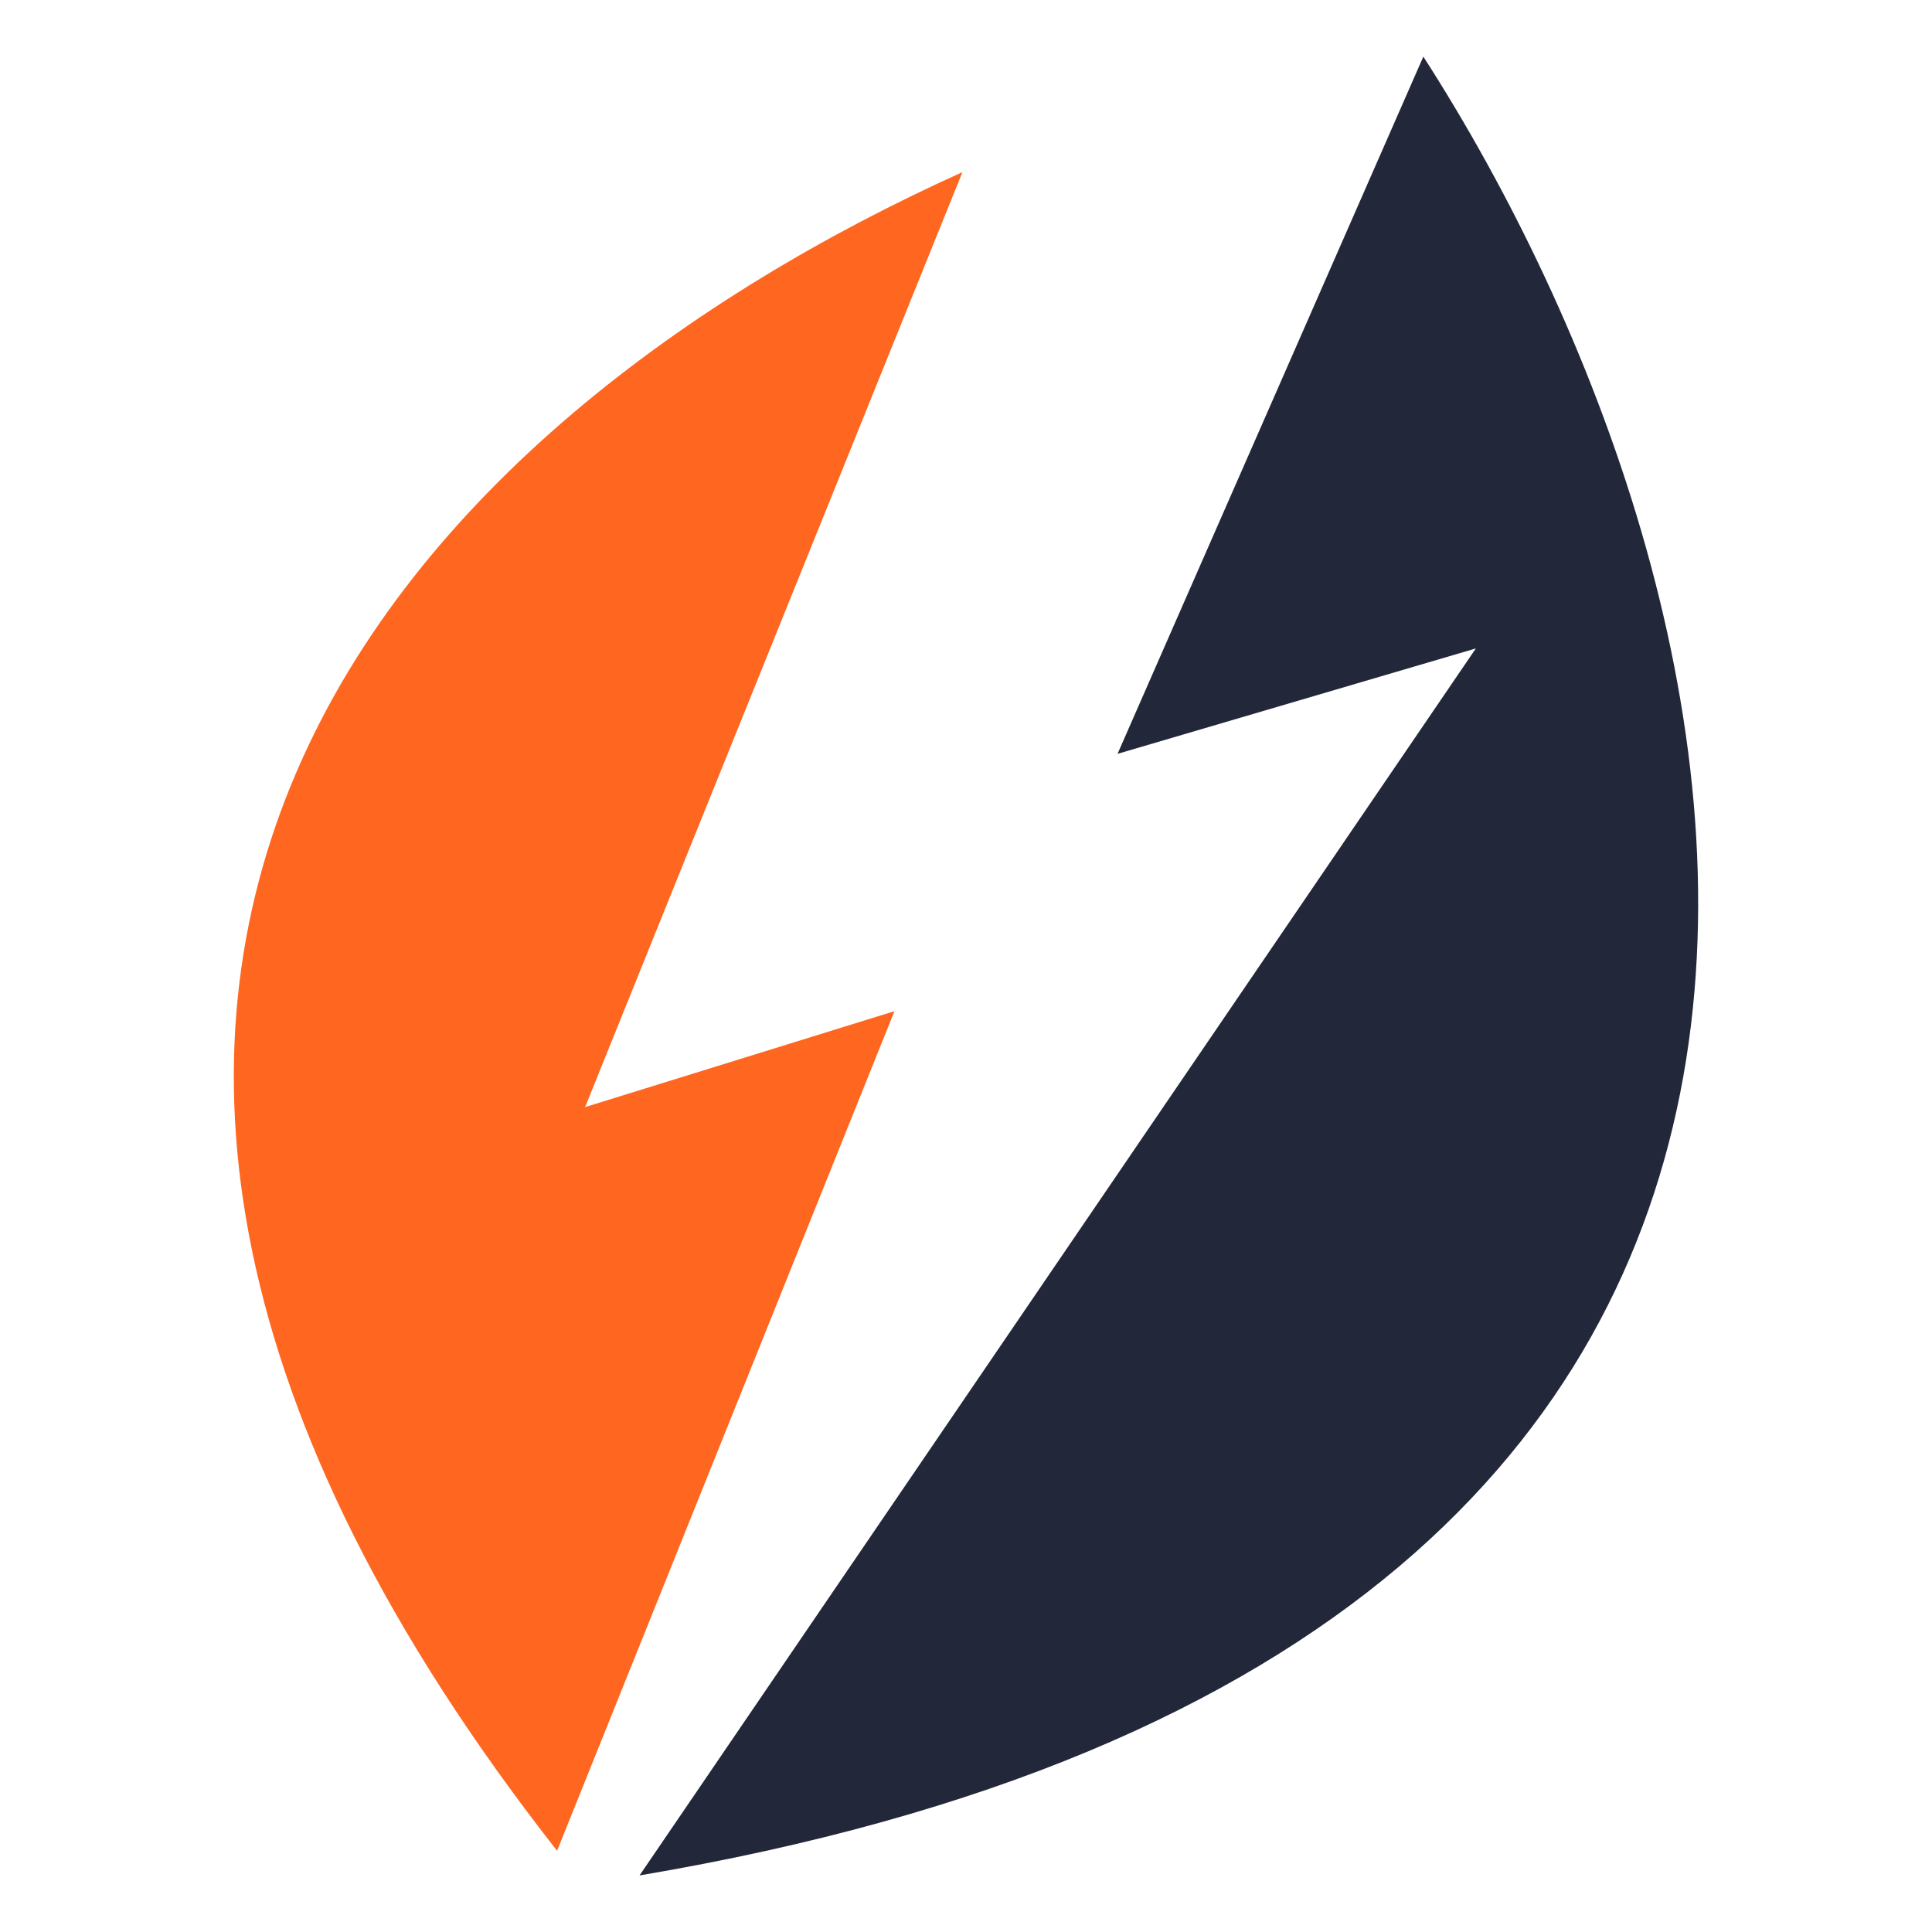
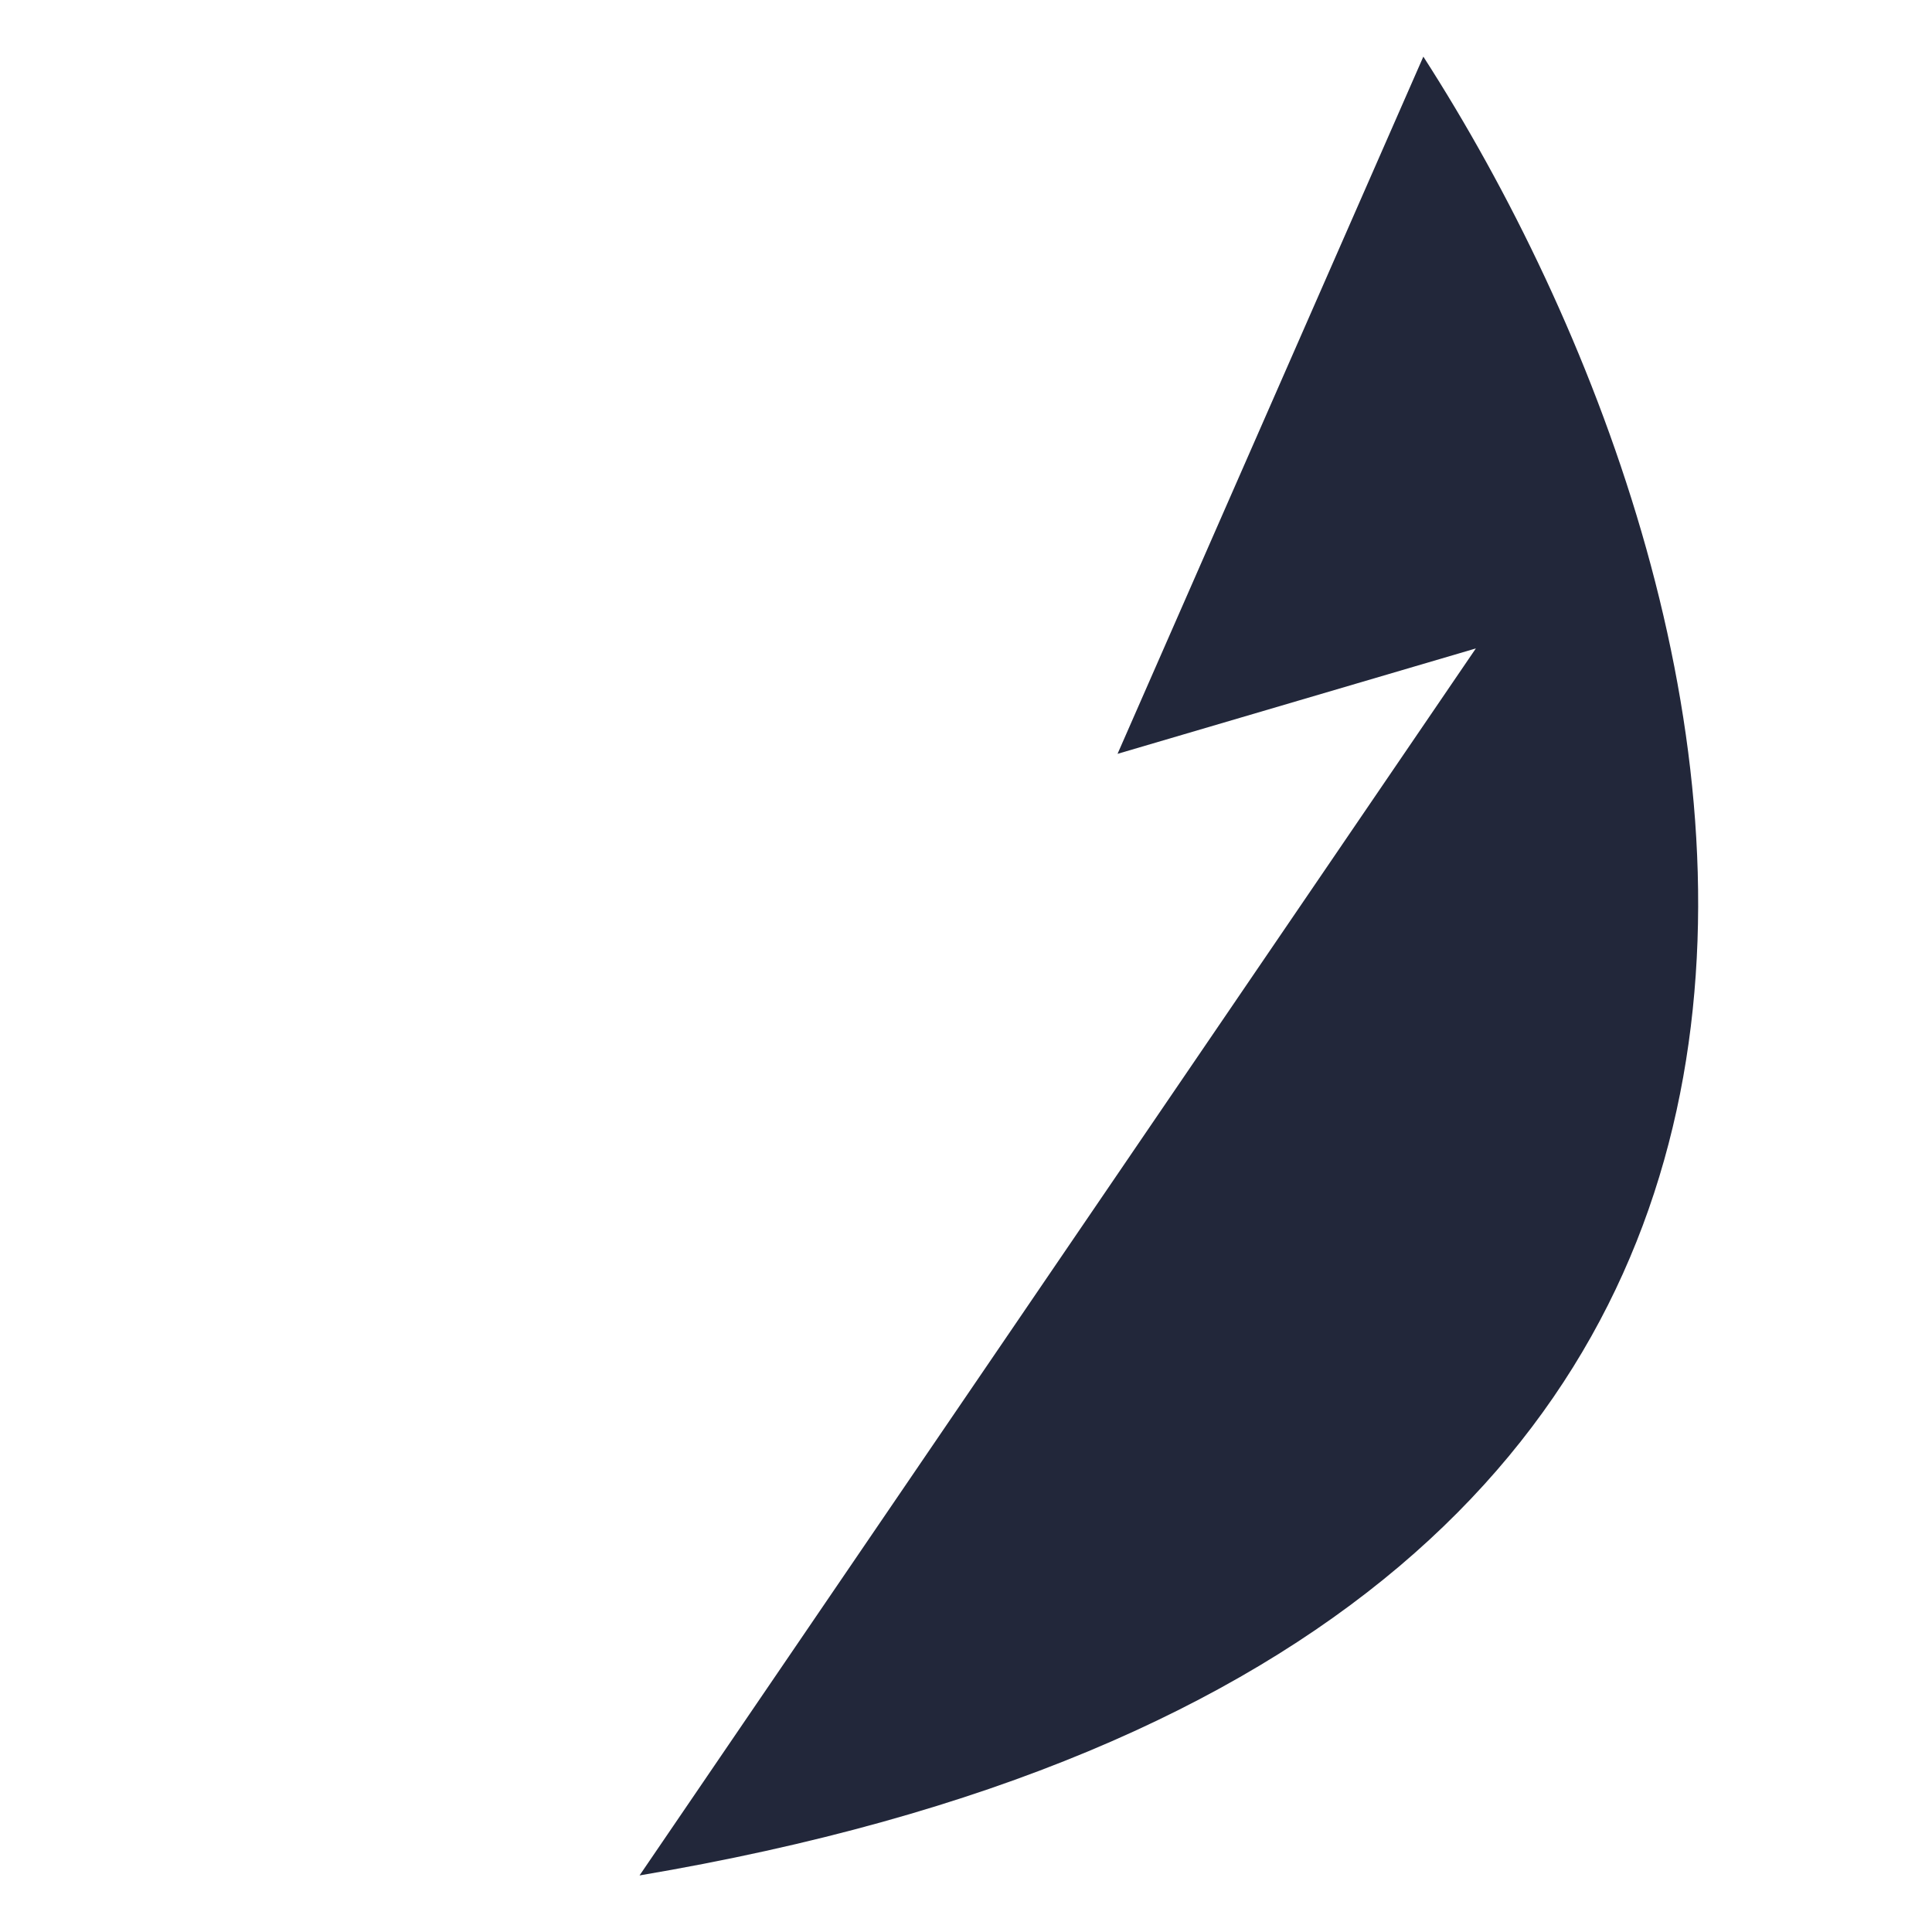
<svg xmlns="http://www.w3.org/2000/svg" version="1.1" id="Calque_1" x="0px" y="0px" width="32px" height="32px" viewBox="0 0 32 32" enable-background="new 0 0 32 32" xml:space="preserve">
  <g>
-     <path fill-rule="evenodd" clip-rule="evenodd" fill="#FF6620" d="M14.815,16.748l-5.124,1.589l6.25-15.486   C6.921,6.917-2.227,16.039,9.227,30.655L14.815,16.748z" />
    <path fill-rule="evenodd" clip-rule="evenodd" fill="#22273A" d="M23.575,0.938l-5.065,11.548l5.935-1.746L10.593,31.063   C33.716,27.158,29.24,9.741,23.575,0.938z" />
  </g>
</svg>